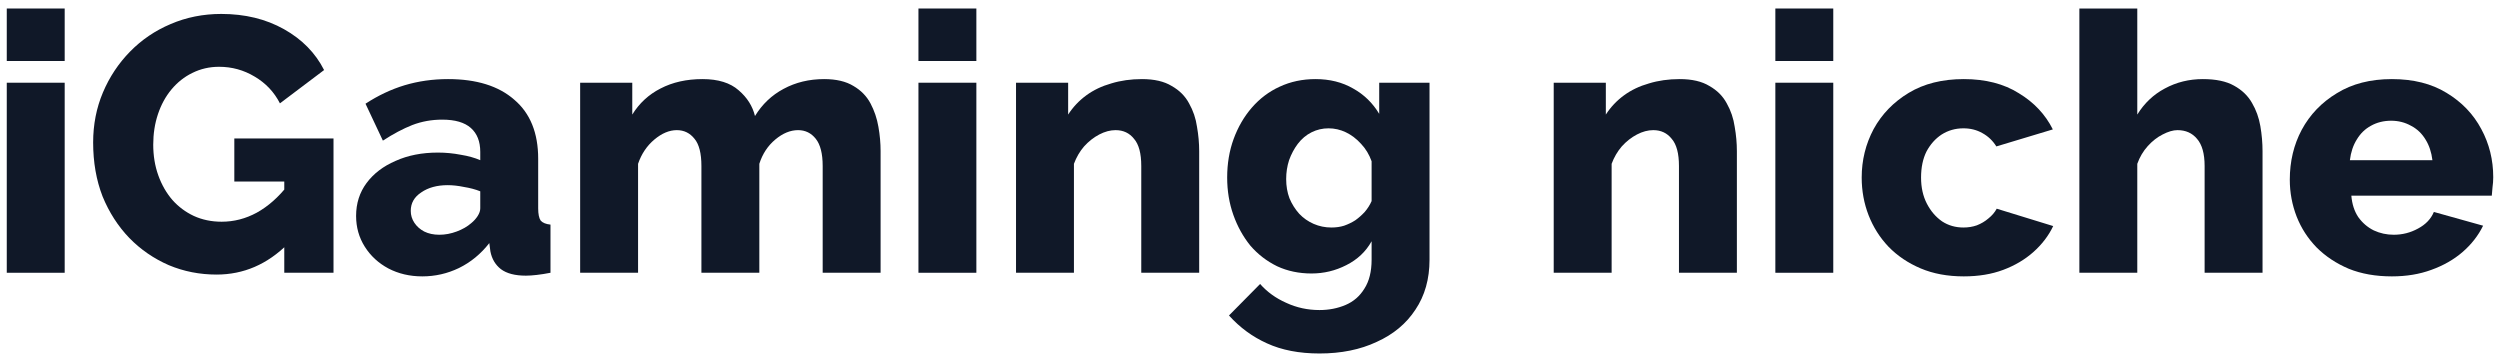
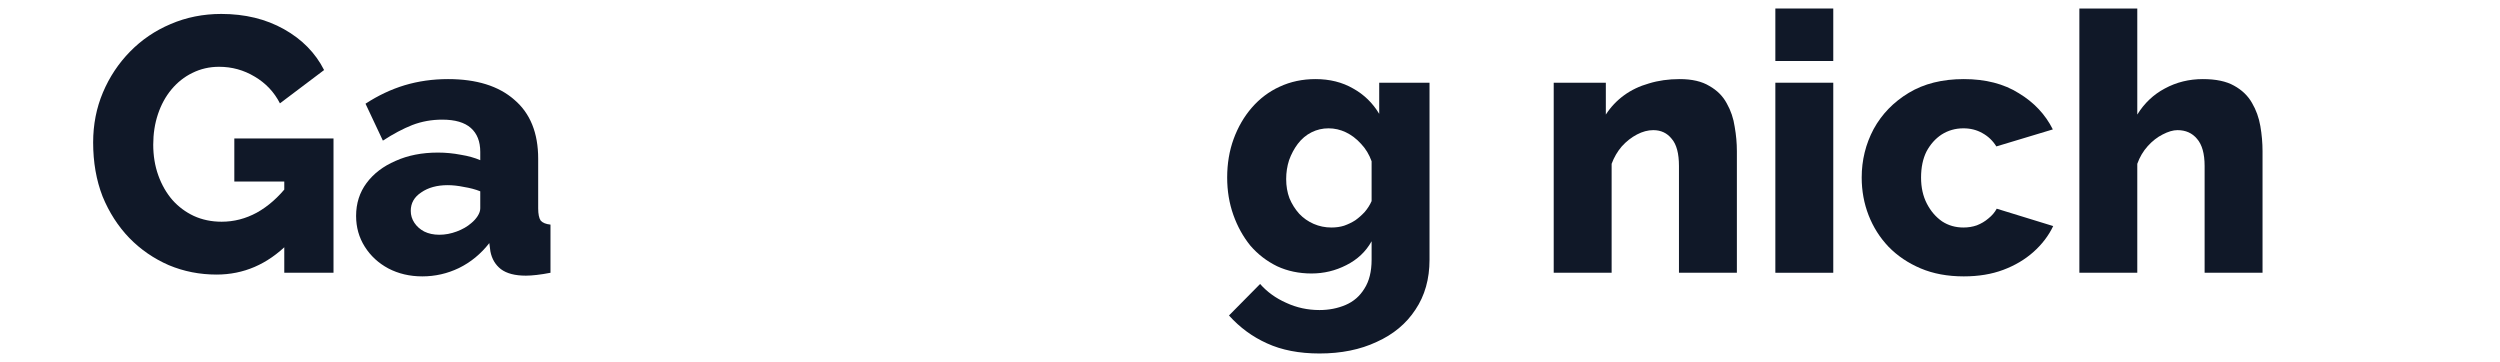
<svg xmlns="http://www.w3.org/2000/svg" width="221" height="32" viewBox="0 0 221 32" fill="none">
-   <path d="M0.598 24.112V7.312H5.718V24.112H0.598ZM0.598 5.392V0.752H5.718V5.392H0.598Z" fill="#101828" />
  <path d="M19.146 24.272C17.652 24.272 16.244 23.995 14.922 23.44C13.599 22.864 12.436 22.064 11.434 21.04C10.431 19.995 9.642 18.768 9.066 17.36C8.511 15.931 8.234 14.341 8.234 12.592C8.234 11.013 8.522 9.541 9.098 8.176C9.674 6.811 10.474 5.605 11.498 4.56C12.522 3.515 13.716 2.704 15.082 2.128C16.468 1.531 17.962 1.232 19.562 1.232C21.652 1.232 23.498 1.68 25.098 2.576C26.698 3.472 27.882 4.677 28.65 6.192L24.746 9.136C24.234 8.133 23.487 7.344 22.506 6.768C21.546 6.192 20.5 5.904 19.37 5.904C18.516 5.904 17.727 6.085 17.002 6.448C16.298 6.789 15.679 7.28 15.146 7.92C14.634 8.539 14.239 9.264 13.962 10.096C13.684 10.928 13.546 11.824 13.546 12.784C13.546 13.765 13.695 14.672 13.994 15.504C14.292 16.336 14.708 17.061 15.242 17.68C15.775 18.277 16.404 18.747 17.13 19.088C17.876 19.429 18.698 19.6 19.594 19.6C20.682 19.6 21.716 19.333 22.698 18.8C23.7 18.245 24.618 17.435 25.45 16.368V21.552C23.636 23.365 21.535 24.272 19.146 24.272ZM25.13 16.048H20.714V12.24H29.482V24.112H25.13V16.048Z" fill="#101828" />
  <path d="M31.479 19.088C31.479 17.979 31.788 17.008 32.407 16.176C33.026 15.344 33.879 14.693 34.967 14.224C36.055 13.733 37.303 13.488 38.711 13.488C39.394 13.488 40.066 13.552 40.727 13.68C41.389 13.787 41.965 13.947 42.455 14.16V13.424C42.455 12.507 42.178 11.803 41.623 11.312C41.069 10.821 40.226 10.576 39.095 10.576C38.157 10.576 37.271 10.736 36.439 11.056C35.629 11.376 34.764 11.835 33.847 12.432L32.311 9.168C33.42 8.443 34.572 7.899 35.767 7.536C36.983 7.173 38.263 6.992 39.607 6.992C42.124 6.992 44.077 7.6 45.463 8.816C46.871 10.011 47.575 11.749 47.575 14.032V18.416C47.575 18.928 47.65 19.291 47.799 19.504C47.97 19.696 48.258 19.813 48.663 19.856V24.112C48.236 24.197 47.831 24.261 47.447 24.304C47.084 24.347 46.764 24.368 46.487 24.368C45.527 24.368 44.791 24.176 44.279 23.792C43.788 23.408 43.479 22.885 43.351 22.224L43.255 21.488C42.508 22.448 41.612 23.184 40.567 23.696C39.543 24.187 38.466 24.432 37.335 24.432C36.226 24.432 35.223 24.197 34.327 23.728C33.453 23.259 32.759 22.619 32.247 21.808C31.735 20.997 31.479 20.091 31.479 19.088ZM41.655 19.728C41.89 19.536 42.082 19.323 42.231 19.088C42.38 18.853 42.455 18.629 42.455 18.416V16.912C42.029 16.741 41.548 16.613 41.015 16.528C40.503 16.421 40.023 16.368 39.575 16.368C38.636 16.368 37.858 16.581 37.239 17.008C36.62 17.413 36.311 17.957 36.311 18.64C36.311 19.024 36.418 19.376 36.631 19.696C36.844 20.016 37.133 20.272 37.495 20.464C37.879 20.656 38.327 20.752 38.839 20.752C39.351 20.752 39.863 20.656 40.375 20.464C40.887 20.272 41.314 20.027 41.655 19.728Z" fill="#101828" />
-   <path d="M77.845 24.112H72.725V14.672C72.725 13.584 72.522 12.784 72.117 12.272C71.712 11.76 71.189 11.504 70.549 11.504C69.867 11.504 69.195 11.781 68.533 12.336C67.872 12.891 67.403 13.605 67.125 14.48V24.112H62.005V14.672C62.005 13.563 61.803 12.763 61.397 12.272C60.992 11.76 60.469 11.504 59.829 11.504C59.168 11.504 58.507 11.781 57.845 12.336C57.184 12.891 56.704 13.605 56.405 14.48V24.112H51.285V7.312H55.893V10.128C56.512 9.125 57.344 8.357 58.389 7.824C59.456 7.269 60.693 6.992 62.101 6.992C63.488 6.992 64.555 7.323 65.301 7.984C66.048 8.624 66.528 9.381 66.741 10.256C67.381 9.211 68.224 8.411 69.269 7.856C70.336 7.28 71.531 6.992 72.853 6.992C73.92 6.992 74.784 7.195 75.445 7.6C76.106 7.984 76.608 8.496 76.949 9.136C77.29 9.776 77.525 10.469 77.653 11.216C77.781 11.941 77.845 12.656 77.845 13.36V24.112Z" fill="#101828" />
-   <path d="M81.191 24.112V7.312H86.311V24.112H81.191ZM81.191 5.392V0.752H86.311V5.392H81.191Z" fill="#101828" />
-   <path d="M106.008 24.112H100.888V14.672C100.888 13.563 100.675 12.763 100.248 12.272C99.843 11.76 99.299 11.504 98.616 11.504C98.147 11.504 97.667 11.632 97.176 11.888C96.686 12.144 96.238 12.496 95.832 12.944C95.448 13.392 95.15 13.904 94.936 14.48V24.112H89.816V7.312H94.424V10.128C94.851 9.467 95.384 8.901 96.024 8.432C96.664 7.963 97.4 7.611 98.232 7.376C99.064 7.12 99.971 6.992 100.952 6.992C102.04 6.992 102.915 7.195 103.576 7.6C104.259 7.984 104.771 8.496 105.112 9.136C105.475 9.776 105.71 10.469 105.816 11.216C105.944 11.941 106.008 12.656 106.008 13.36V24.112Z" fill="#101828" />
  <path d="M115.938 24.176C114.829 24.176 113.815 23.963 112.898 23.536C111.981 23.088 111.191 22.48 110.53 21.712C109.89 20.923 109.389 20.016 109.026 18.992C108.663 17.968 108.482 16.869 108.482 15.696C108.482 14.459 108.674 13.317 109.058 12.272C109.442 11.227 109.975 10.309 110.658 9.52C111.362 8.709 112.183 8.091 113.122 7.664C114.082 7.216 115.138 6.992 116.29 6.992C117.549 6.992 118.658 7.269 119.618 7.824C120.578 8.357 121.346 9.104 121.922 10.064V7.312H126.37V22.96C126.37 24.667 125.954 26.139 125.122 27.376C124.311 28.613 123.17 29.563 121.698 30.224C120.247 30.907 118.562 31.248 116.642 31.248C114.85 31.248 113.303 30.949 112.002 30.352C110.722 29.776 109.602 28.955 108.642 27.888L111.394 25.104C112.013 25.808 112.781 26.363 113.698 26.768C114.615 27.195 115.597 27.408 116.642 27.408C117.474 27.408 118.242 27.259 118.946 26.96C119.65 26.661 120.205 26.181 120.61 25.52C121.037 24.859 121.25 24.005 121.25 22.96V21.328C120.738 22.245 119.991 22.949 119.01 23.44C118.05 23.931 117.026 24.176 115.938 24.176ZM117.698 20.112C118.103 20.112 118.477 20.059 118.818 19.952C119.181 19.824 119.511 19.664 119.81 19.472C120.109 19.259 120.386 19.013 120.642 18.736C120.898 18.437 121.101 18.117 121.25 17.776V14.256C121.037 13.659 120.727 13.147 120.322 12.72C119.917 12.272 119.469 11.931 118.978 11.696C118.487 11.461 117.975 11.344 117.442 11.344C116.909 11.344 116.407 11.461 115.938 11.696C115.469 11.931 115.063 12.272 114.722 12.72C114.402 13.147 114.146 13.627 113.954 14.16C113.783 14.693 113.698 15.248 113.698 15.824C113.698 16.443 113.794 17.008 113.986 17.52C114.199 18.032 114.487 18.491 114.85 18.896C115.213 19.28 115.639 19.579 116.13 19.792C116.621 20.005 117.143 20.112 117.698 20.112Z" fill="#101828" />
  <path d="M153.54 24.112H148.42V14.672C148.42 13.563 148.206 12.763 147.78 12.272C147.374 11.76 146.83 11.504 146.148 11.504C145.678 11.504 145.198 11.632 144.708 11.888C144.217 12.144 143.769 12.496 143.364 12.944C142.98 13.392 142.681 13.904 142.468 14.48V24.112H137.348V7.312H141.956V10.128C142.382 9.467 142.916 8.901 143.556 8.432C144.196 7.963 144.932 7.611 145.764 7.376C146.596 7.12 147.502 6.992 148.484 6.992C149.572 6.992 150.446 7.195 151.108 7.6C151.79 7.984 152.302 8.496 152.644 9.136C153.006 9.776 153.241 10.469 153.348 11.216C153.476 11.941 153.54 12.656 153.54 13.36V24.112Z" fill="#101828" />
  <path d="M156.941 24.112V7.312H162.061V24.112H156.941ZM156.941 5.392V0.752H162.061V5.392H156.941Z" fill="#101828" />
  <path d="M173.598 24.432C172.169 24.432 170.9 24.197 169.79 23.728C168.681 23.259 167.732 22.619 166.942 21.808C166.174 20.997 165.588 20.069 165.182 19.024C164.777 17.979 164.574 16.869 164.574 15.696C164.574 14.16 164.926 12.731 165.63 11.408C166.356 10.085 167.39 9.019 168.734 8.208C170.078 7.397 171.7 6.992 173.598 6.992C175.518 6.992 177.14 7.408 178.462 8.24C179.806 9.051 180.809 10.117 181.47 11.44L176.478 12.944C176.158 12.432 175.742 12.037 175.23 11.76C174.74 11.483 174.185 11.344 173.566 11.344C172.862 11.344 172.222 11.525 171.646 11.888C171.092 12.251 170.644 12.752 170.302 13.392C169.982 14.032 169.822 14.8 169.822 15.696C169.822 16.571 169.993 17.339 170.334 18C170.676 18.661 171.124 19.184 171.678 19.568C172.233 19.931 172.862 20.112 173.566 20.112C173.993 20.112 174.388 20.048 174.75 19.92C175.134 19.771 175.476 19.568 175.774 19.312C176.094 19.056 176.34 18.768 176.51 18.448L181.502 19.984C181.097 20.837 180.51 21.605 179.742 22.288C178.996 22.949 178.11 23.472 177.086 23.856C176.062 24.24 174.9 24.432 173.598 24.432Z" fill="#101828" />
  <path d="M200.008 24.112H194.888V14.672C194.888 13.584 194.664 12.784 194.216 12.272C193.79 11.76 193.214 11.504 192.488 11.504C192.104 11.504 191.667 11.632 191.176 11.888C190.707 12.123 190.27 12.464 189.864 12.912C189.459 13.36 189.15 13.883 188.936 14.48V24.112H183.816V0.752H188.936V10.128C189.555 9.125 190.366 8.357 191.368 7.824C192.392 7.269 193.512 6.992 194.728 6.992C195.88 6.992 196.798 7.184 197.48 7.568C198.184 7.952 198.718 8.464 199.08 9.104C199.443 9.723 199.688 10.405 199.816 11.152C199.944 11.899 200.008 12.635 200.008 13.36V24.112Z" fill="#101828" />
-   <path d="M211.442 24.432C210.013 24.432 208.743 24.208 207.634 23.76C206.525 23.291 205.575 22.661 204.786 21.872C204.018 21.083 203.431 20.176 203.026 19.152C202.621 18.107 202.418 17.019 202.418 15.888C202.418 14.267 202.77 12.795 203.474 11.472C204.199 10.128 205.234 9.051 206.578 8.24C207.922 7.408 209.543 6.992 211.442 6.992C213.341 6.992 214.951 7.397 216.274 8.208C217.618 9.019 218.642 10.085 219.346 11.408C220.05 12.709 220.402 14.128 220.402 15.664C220.402 15.963 220.381 16.261 220.338 16.56C220.317 16.837 220.295 17.083 220.274 17.296H207.858C207.922 18.043 208.125 18.672 208.466 19.184C208.829 19.696 209.287 20.091 209.842 20.368C210.397 20.624 210.983 20.752 211.602 20.752C212.37 20.752 213.085 20.571 213.746 20.208C214.429 19.845 214.898 19.355 215.154 18.736L219.506 19.952C219.079 20.827 218.471 21.605 217.682 22.288C216.914 22.949 215.997 23.472 214.93 23.856C213.885 24.24 212.722 24.432 211.442 24.432ZM207.73 14.16H215.026C214.941 13.456 214.738 12.848 214.418 12.336C214.098 11.803 213.671 11.397 213.138 11.12C212.605 10.821 212.018 10.672 211.378 10.672C210.717 10.672 210.119 10.821 209.586 11.12C209.074 11.397 208.658 11.803 208.338 12.336C208.018 12.848 207.815 13.456 207.73 14.16Z" fill="#101828" />
</svg>